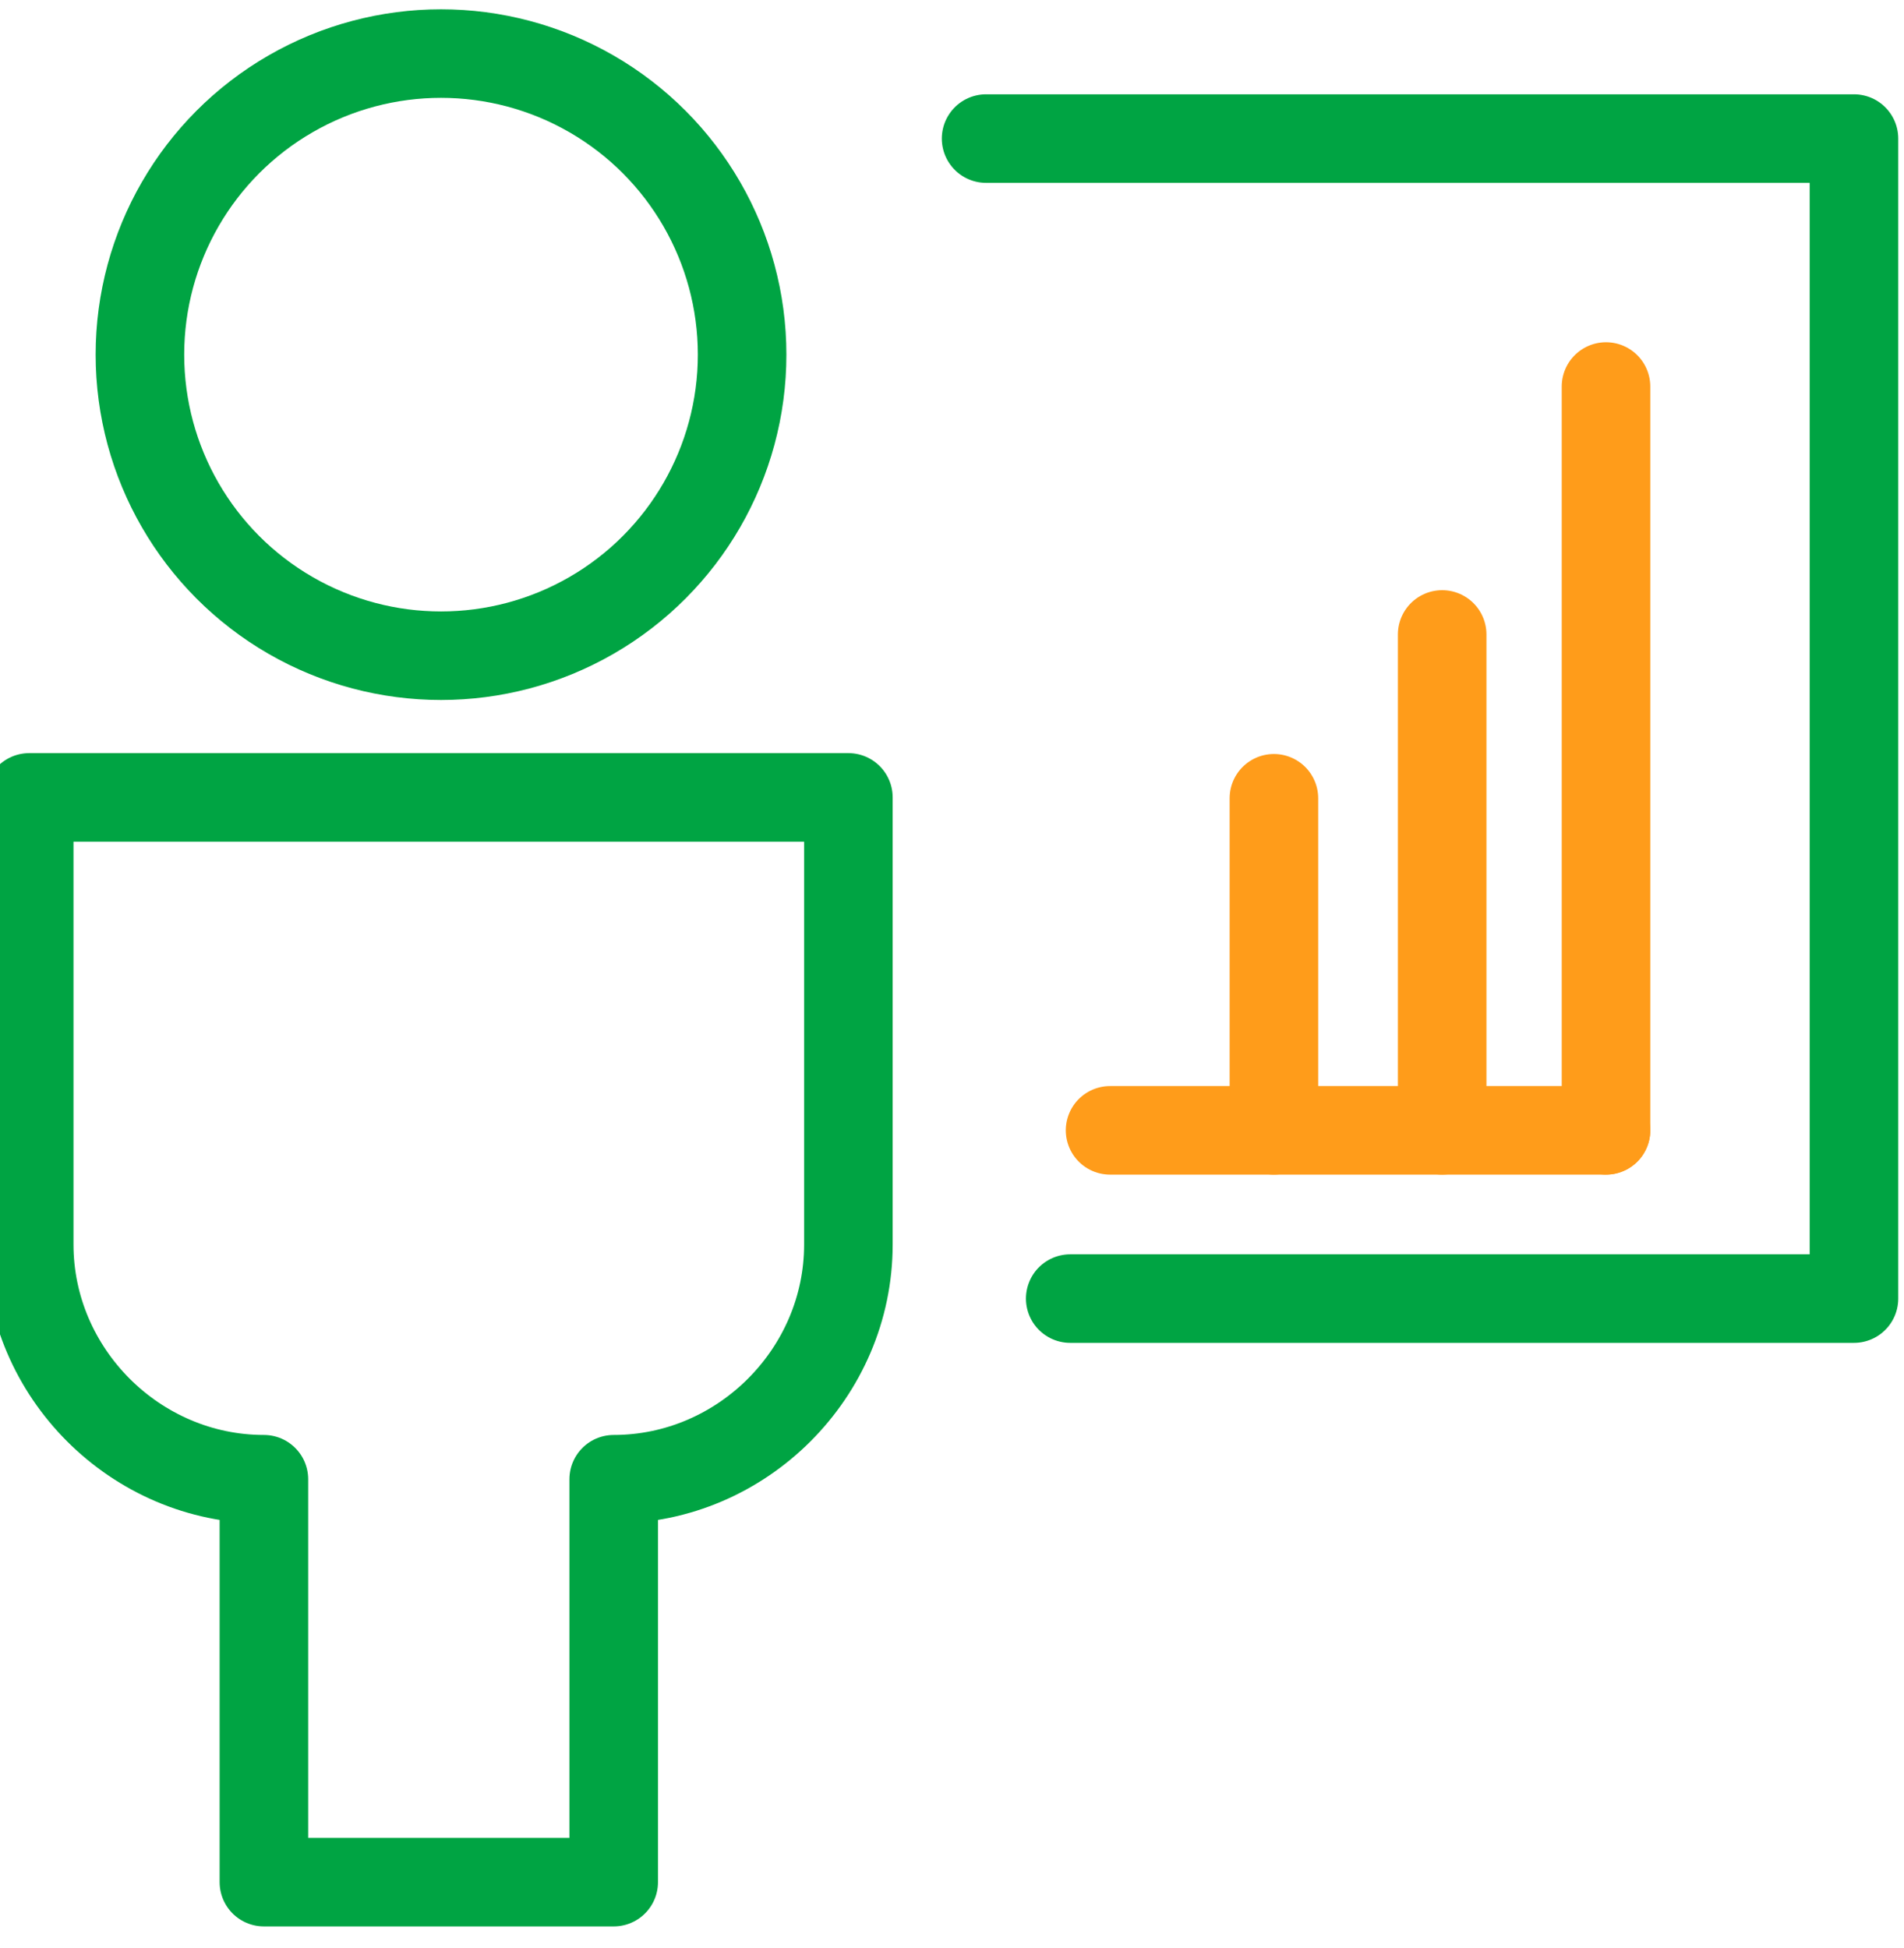
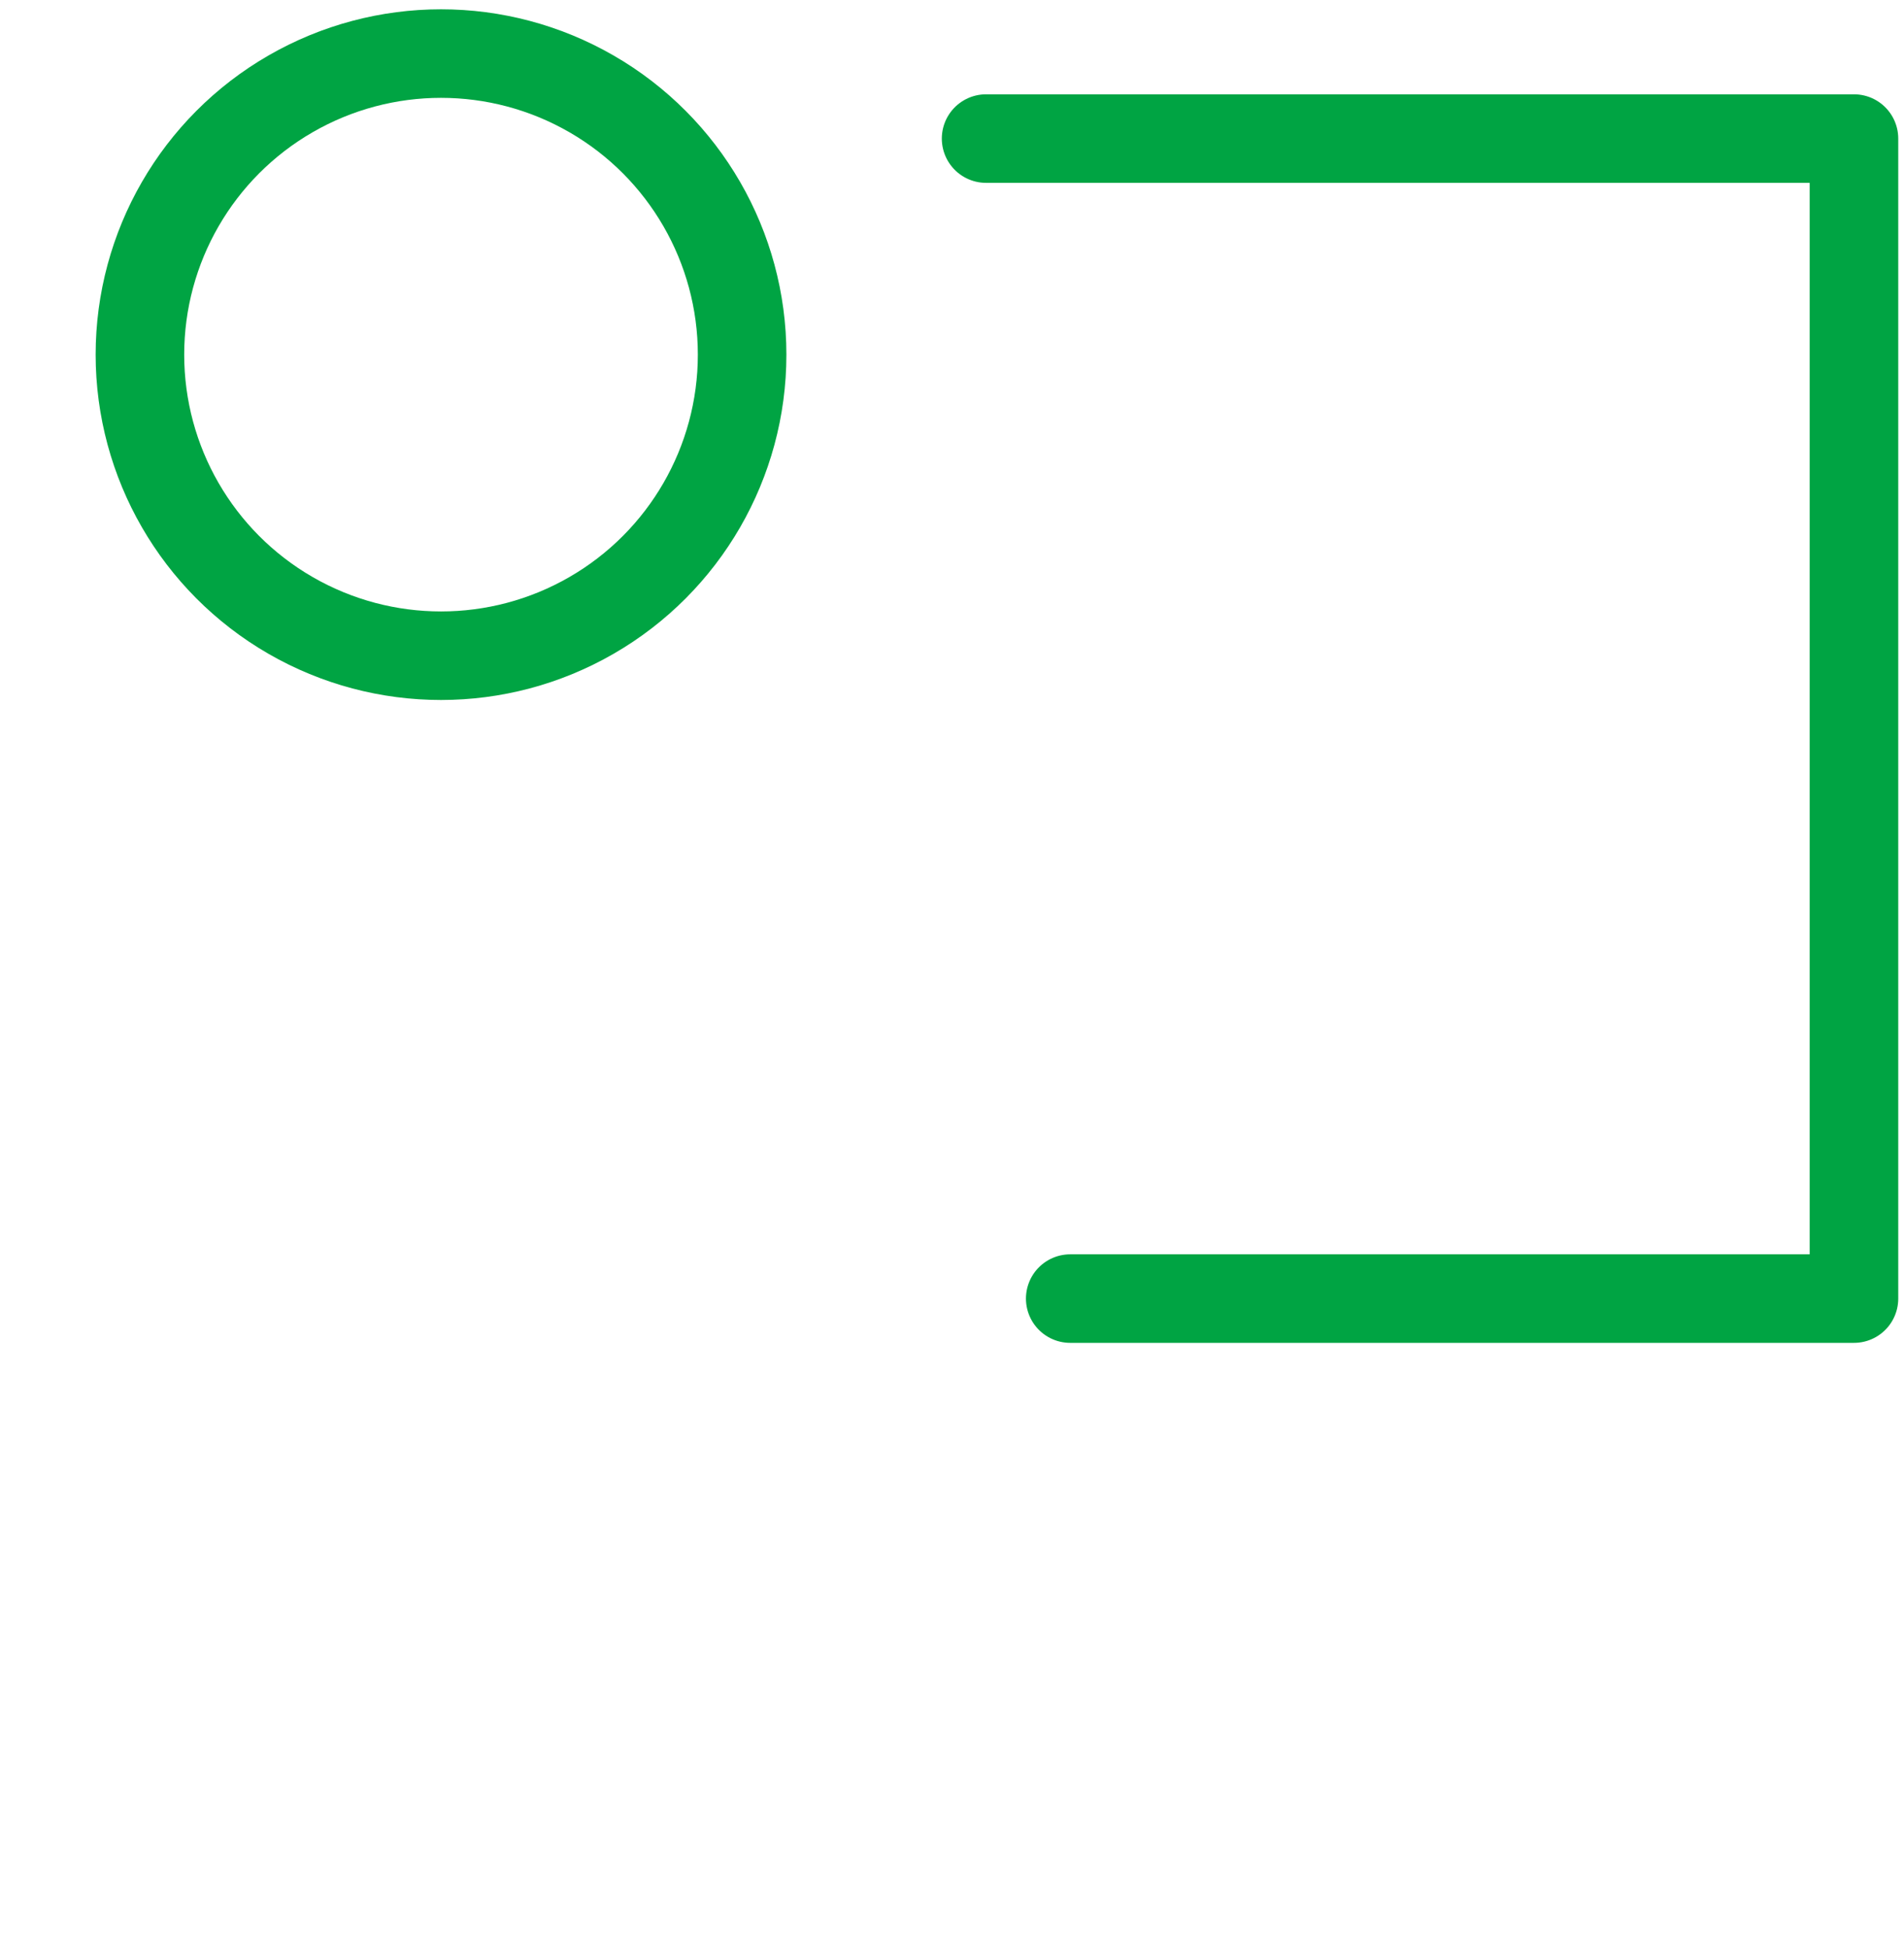
<svg xmlns="http://www.w3.org/2000/svg" version="1.1" id="Capa_1" x="0px" y="0px" viewBox="0 0 43 44" style="enable-background:new 0 0 43 44;" xml:space="preserve">
  <style type="text/css">
	.st0{fill:none;stroke:#00A443;stroke-width:2;stroke-linecap:round;stroke-linejoin:round;}
	.st1{fill:none;stroke:#FF9C1A;stroke-width:2;stroke-linecap:round;stroke-linejoin:round;}
</style>
  <g id="Page-1">
    <g id="claves-1" transform="translate(-31, -455)">
      <g id="Group" transform="translate(31.66, 456.21)">
        <g id="Path" transform="translate(21.61, 1.92)">
          <polyline class="st0" points="1.9,26.2 19.6,26.2 19.6,0 0,0     " />
-           <line class="st1" x1="2.8" y1="22.4" x2="14" y2="22.4" />
-           <line class="st1" x1="6.5" y1="22.4" x2="6.5" y2="14.9" />
-           <line class="st1" x1="10.3" y1="22.4" x2="10.3" y2="11.2" />
-           <line class="st1" x1="14" y1="22.4" x2="14" y2="5.6" />
        </g>
        <circle id="Oval" class="st0" cx="9.3" cy="6.8" r="6.8" />
-         <path id="Path_00000048497030049368863750000006139887126463843502_" class="st0" d="M0,16.8h18.5v10.1c0,2.9-2.4,5.3-5.3,5.3     v9.1H5.3v-9.1c-2.9,0-5.3-2.4-5.3-5.3V16.8z" />
      </g>
    </g>
  </g>
</svg>